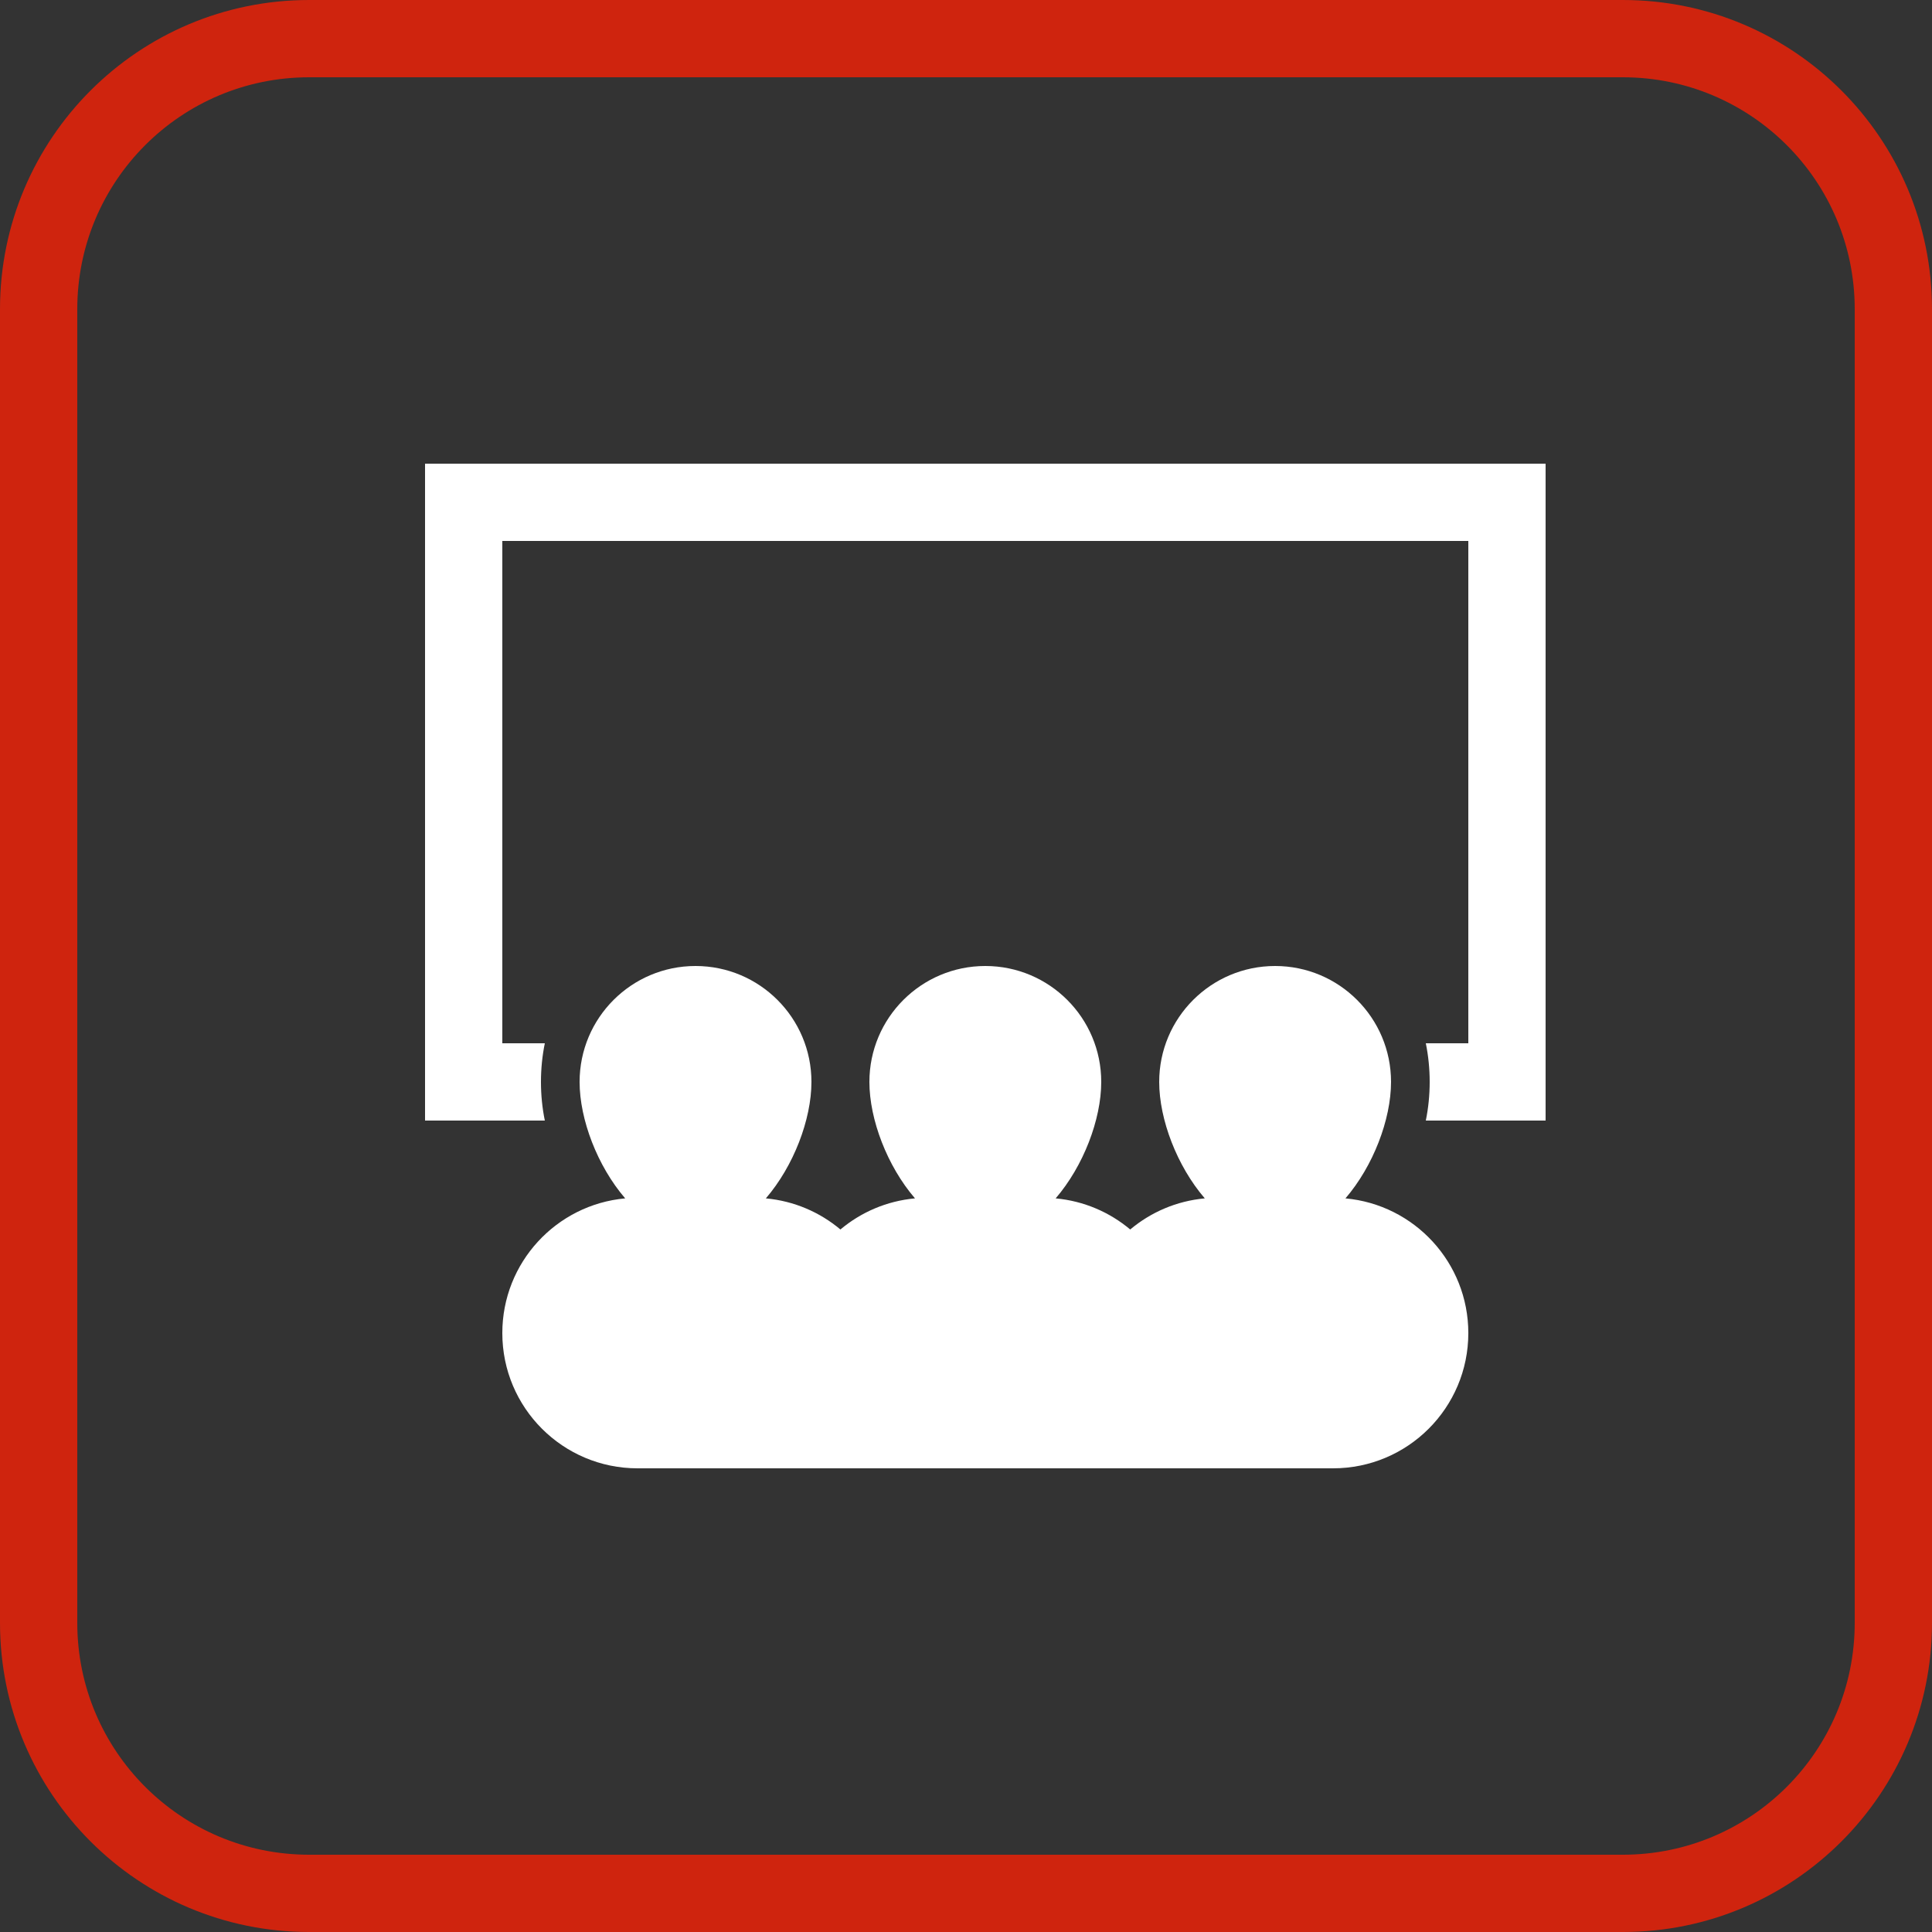
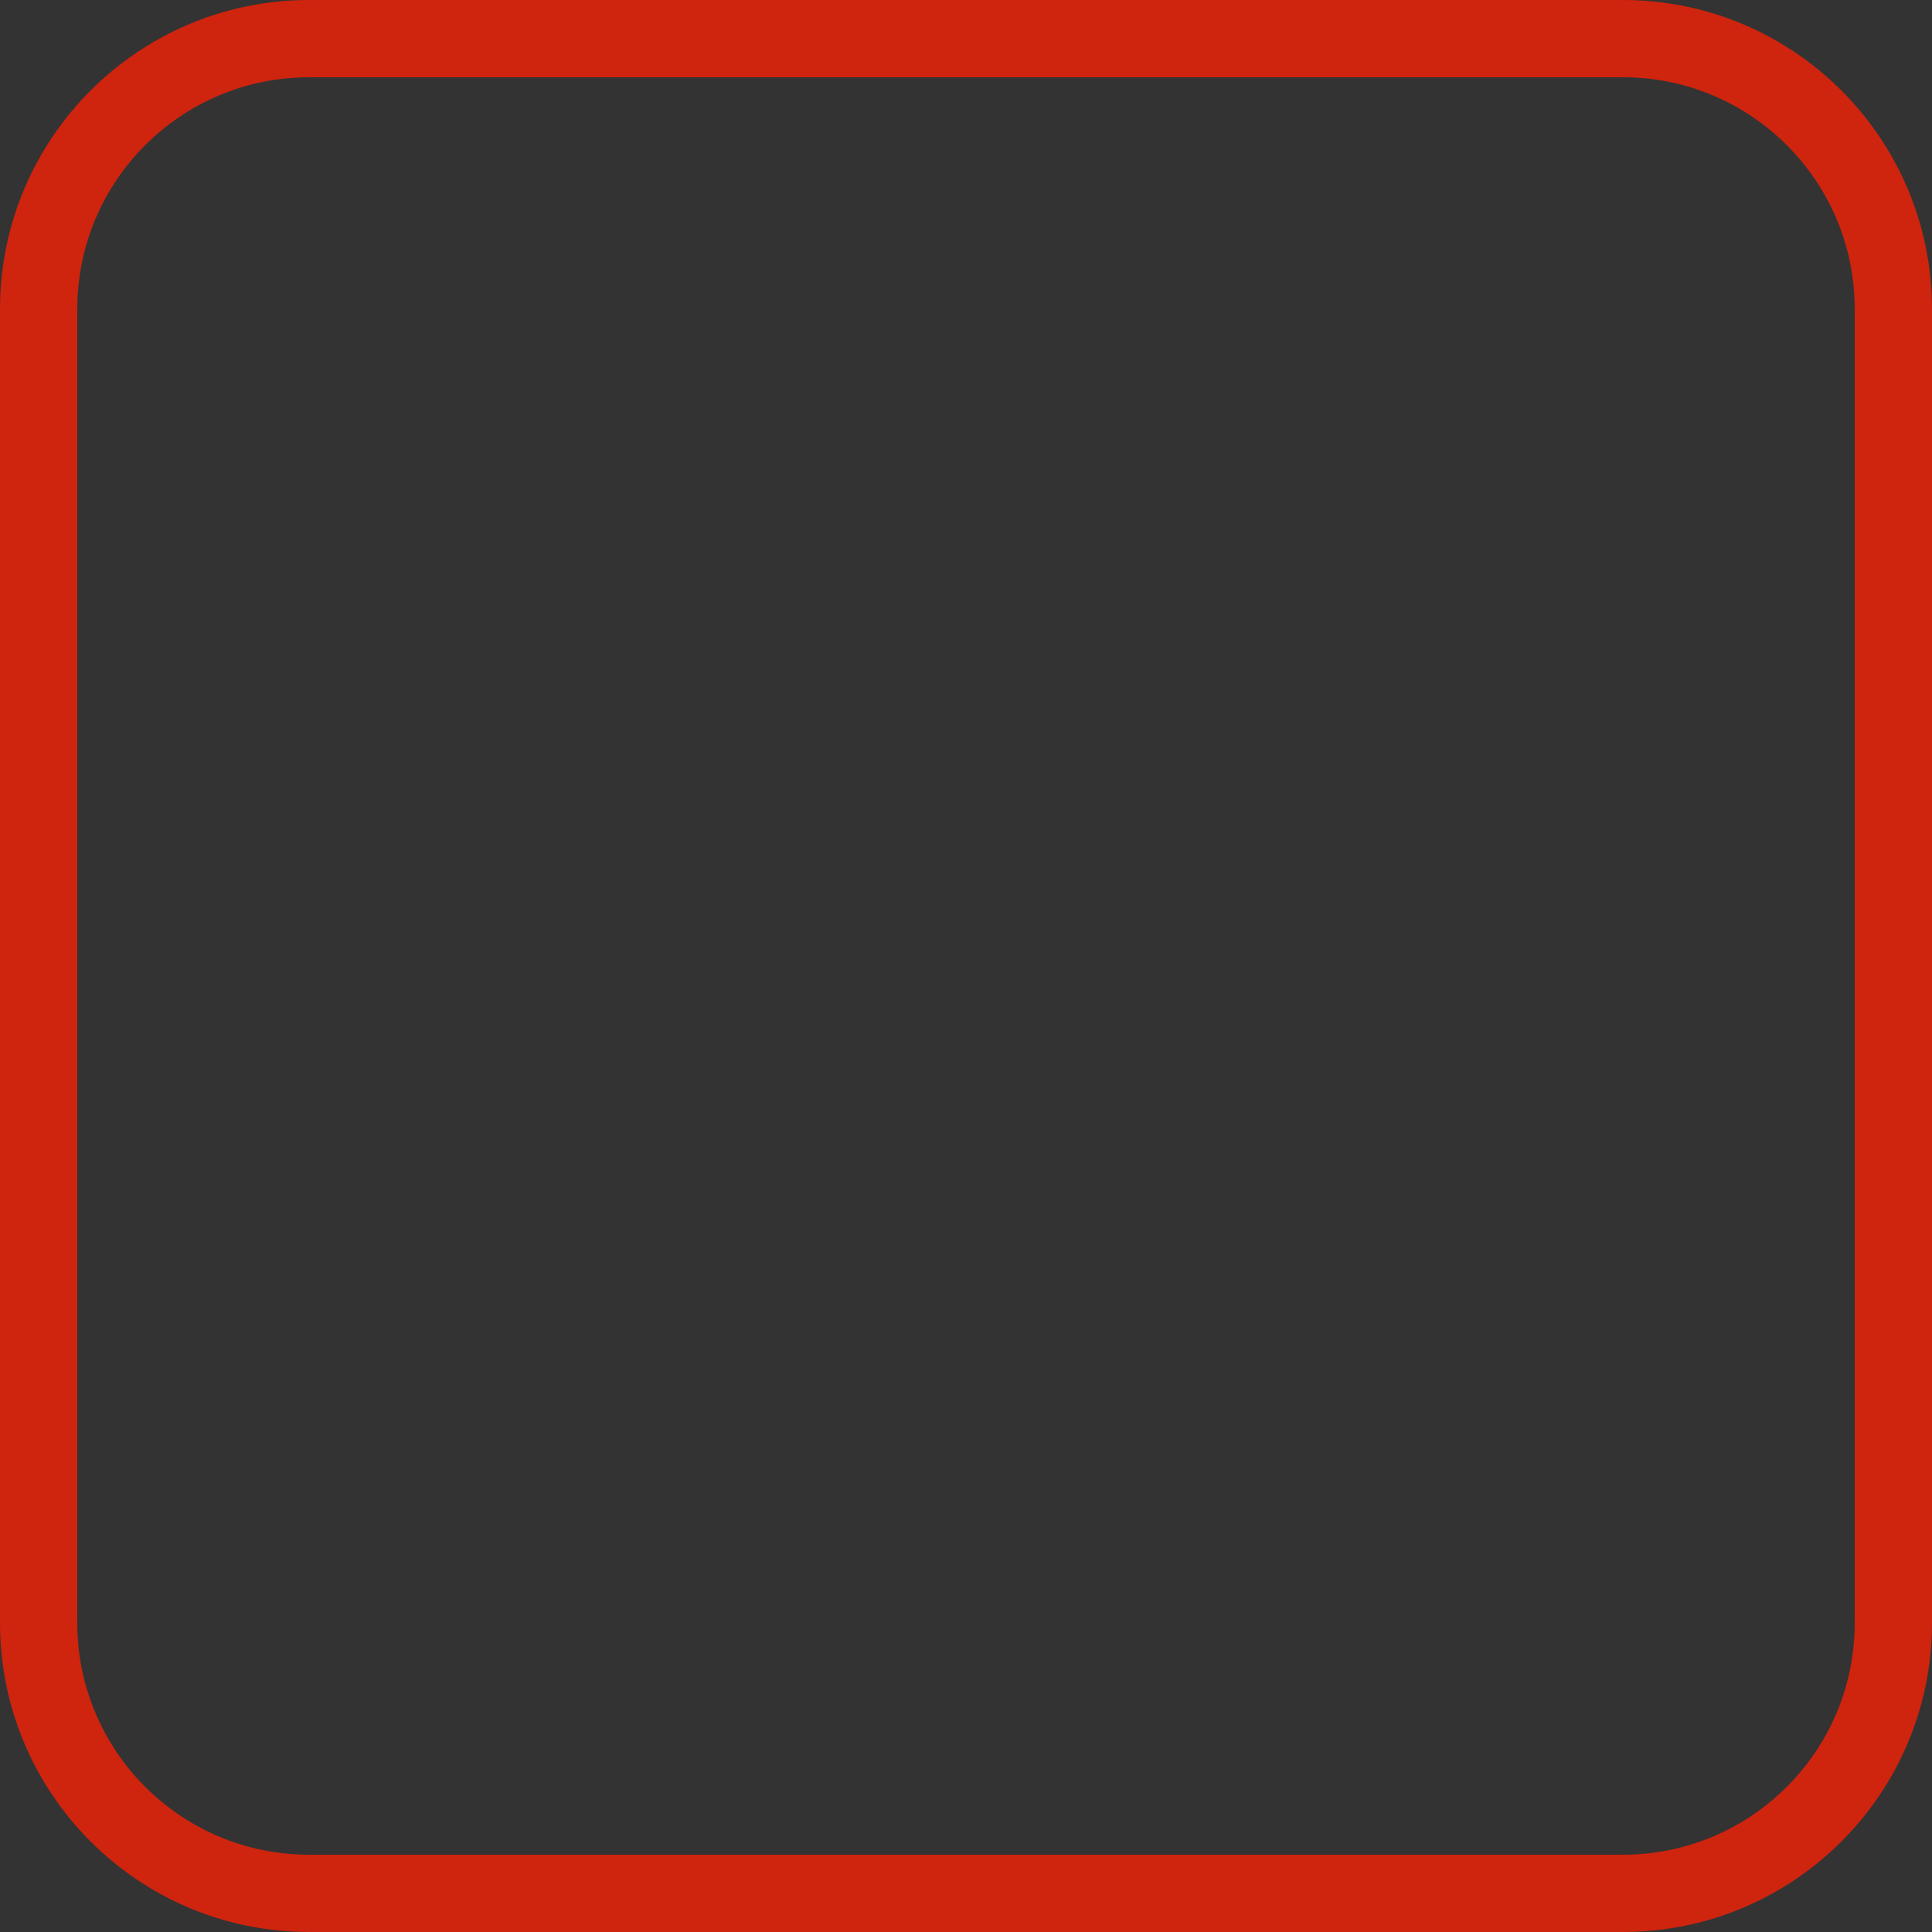
<svg xmlns="http://www.w3.org/2000/svg" width="50px" height="50px" viewBox="0 0 50 50" version="1.1">
  <rect x="0" y="0" width="50" height="50" fill="#333333" stroke="none" />
  <title>Group 2</title>
  <desc>Created with Sketch.</desc>
  <defs />
  <g id="Symbols" stroke="none" stroke-width="1" fill="none" fill-rule="evenodd">
    <g id="professionisti" transform="translate(-1020, -117)" fill-rule="nonzero">
      <g id="Group-2" transform="translate(1020, 117)">
        <path d="M8,2 C4.686,2 2,4.686 2,8 L2,42 C2,45.314 4.686,48 8,48 L42,48 C45.314,48 48,45.314 48,42 L48,8 C48,4.686 45.314,2 42,2 L8,2 Z M8,0 L42,0 C46.418,0 50,3.582 50,8 L50,42 C50,46.418 46.418,50 42,50 L8,50 C3.582,50 0,46.418 0,42 L0,8 C0,3.582 3.582,0 8,0 Z" id="Rectangle-5" fill="#CF240E" />
-         <path d="M14.1,27 C14.034,27.323 14,27.658 14,28 C14,28.342 14.034,28.677 14.1,29 L11,29 L11,12 L40,12 L40,29 L36.9,29 C36.966,28.677 37,28.342 37,28 C37,27.658 36.966,27.323 36.9,27 L38,27 L38,14 L13,14 L13,27 L14.1,27 Z M16.5,38 C14.567,38 13,36.433 13,34.5 C13,32.675 14.397,31.176 16.18,31.014 C15.463,30.182 15,28.973 15,28 C15,26.343 16.343,25 18,25 C19.657,25 21,26.343 21,28 C21,28.973 20.537,30.182 19.82,31.014 C20.551,31.081 21.218,31.372 21.75,31.819 C22.282,31.372 22.949,31.081 23.68,31.014 C22.963,30.182 22.5,28.973 22.5,28 C22.5,26.343 23.843,25 25.5,25 C27.157,25 28.5,26.343 28.5,28 C28.5,28.973 28.037,30.182 27.32,31.014 C28.051,31.081 28.718,31.372 29.25,31.819 C29.782,31.372 30.449,31.081 31.18,31.014 C30.463,30.182 30,28.973 30,28 C30,26.343 31.343,25 33,25 C34.657,25 36,26.343 36,28 C36,28.973 35.537,30.182 34.82,31.014 C36.603,31.176 38,32.675 38,34.5 C38,36.433 36.433,38 34.5,38 L16.5,38 Z" id="Combined-Shape" fill="#FFFFFF" />
      </g>
    </g>
  </g>
</svg>